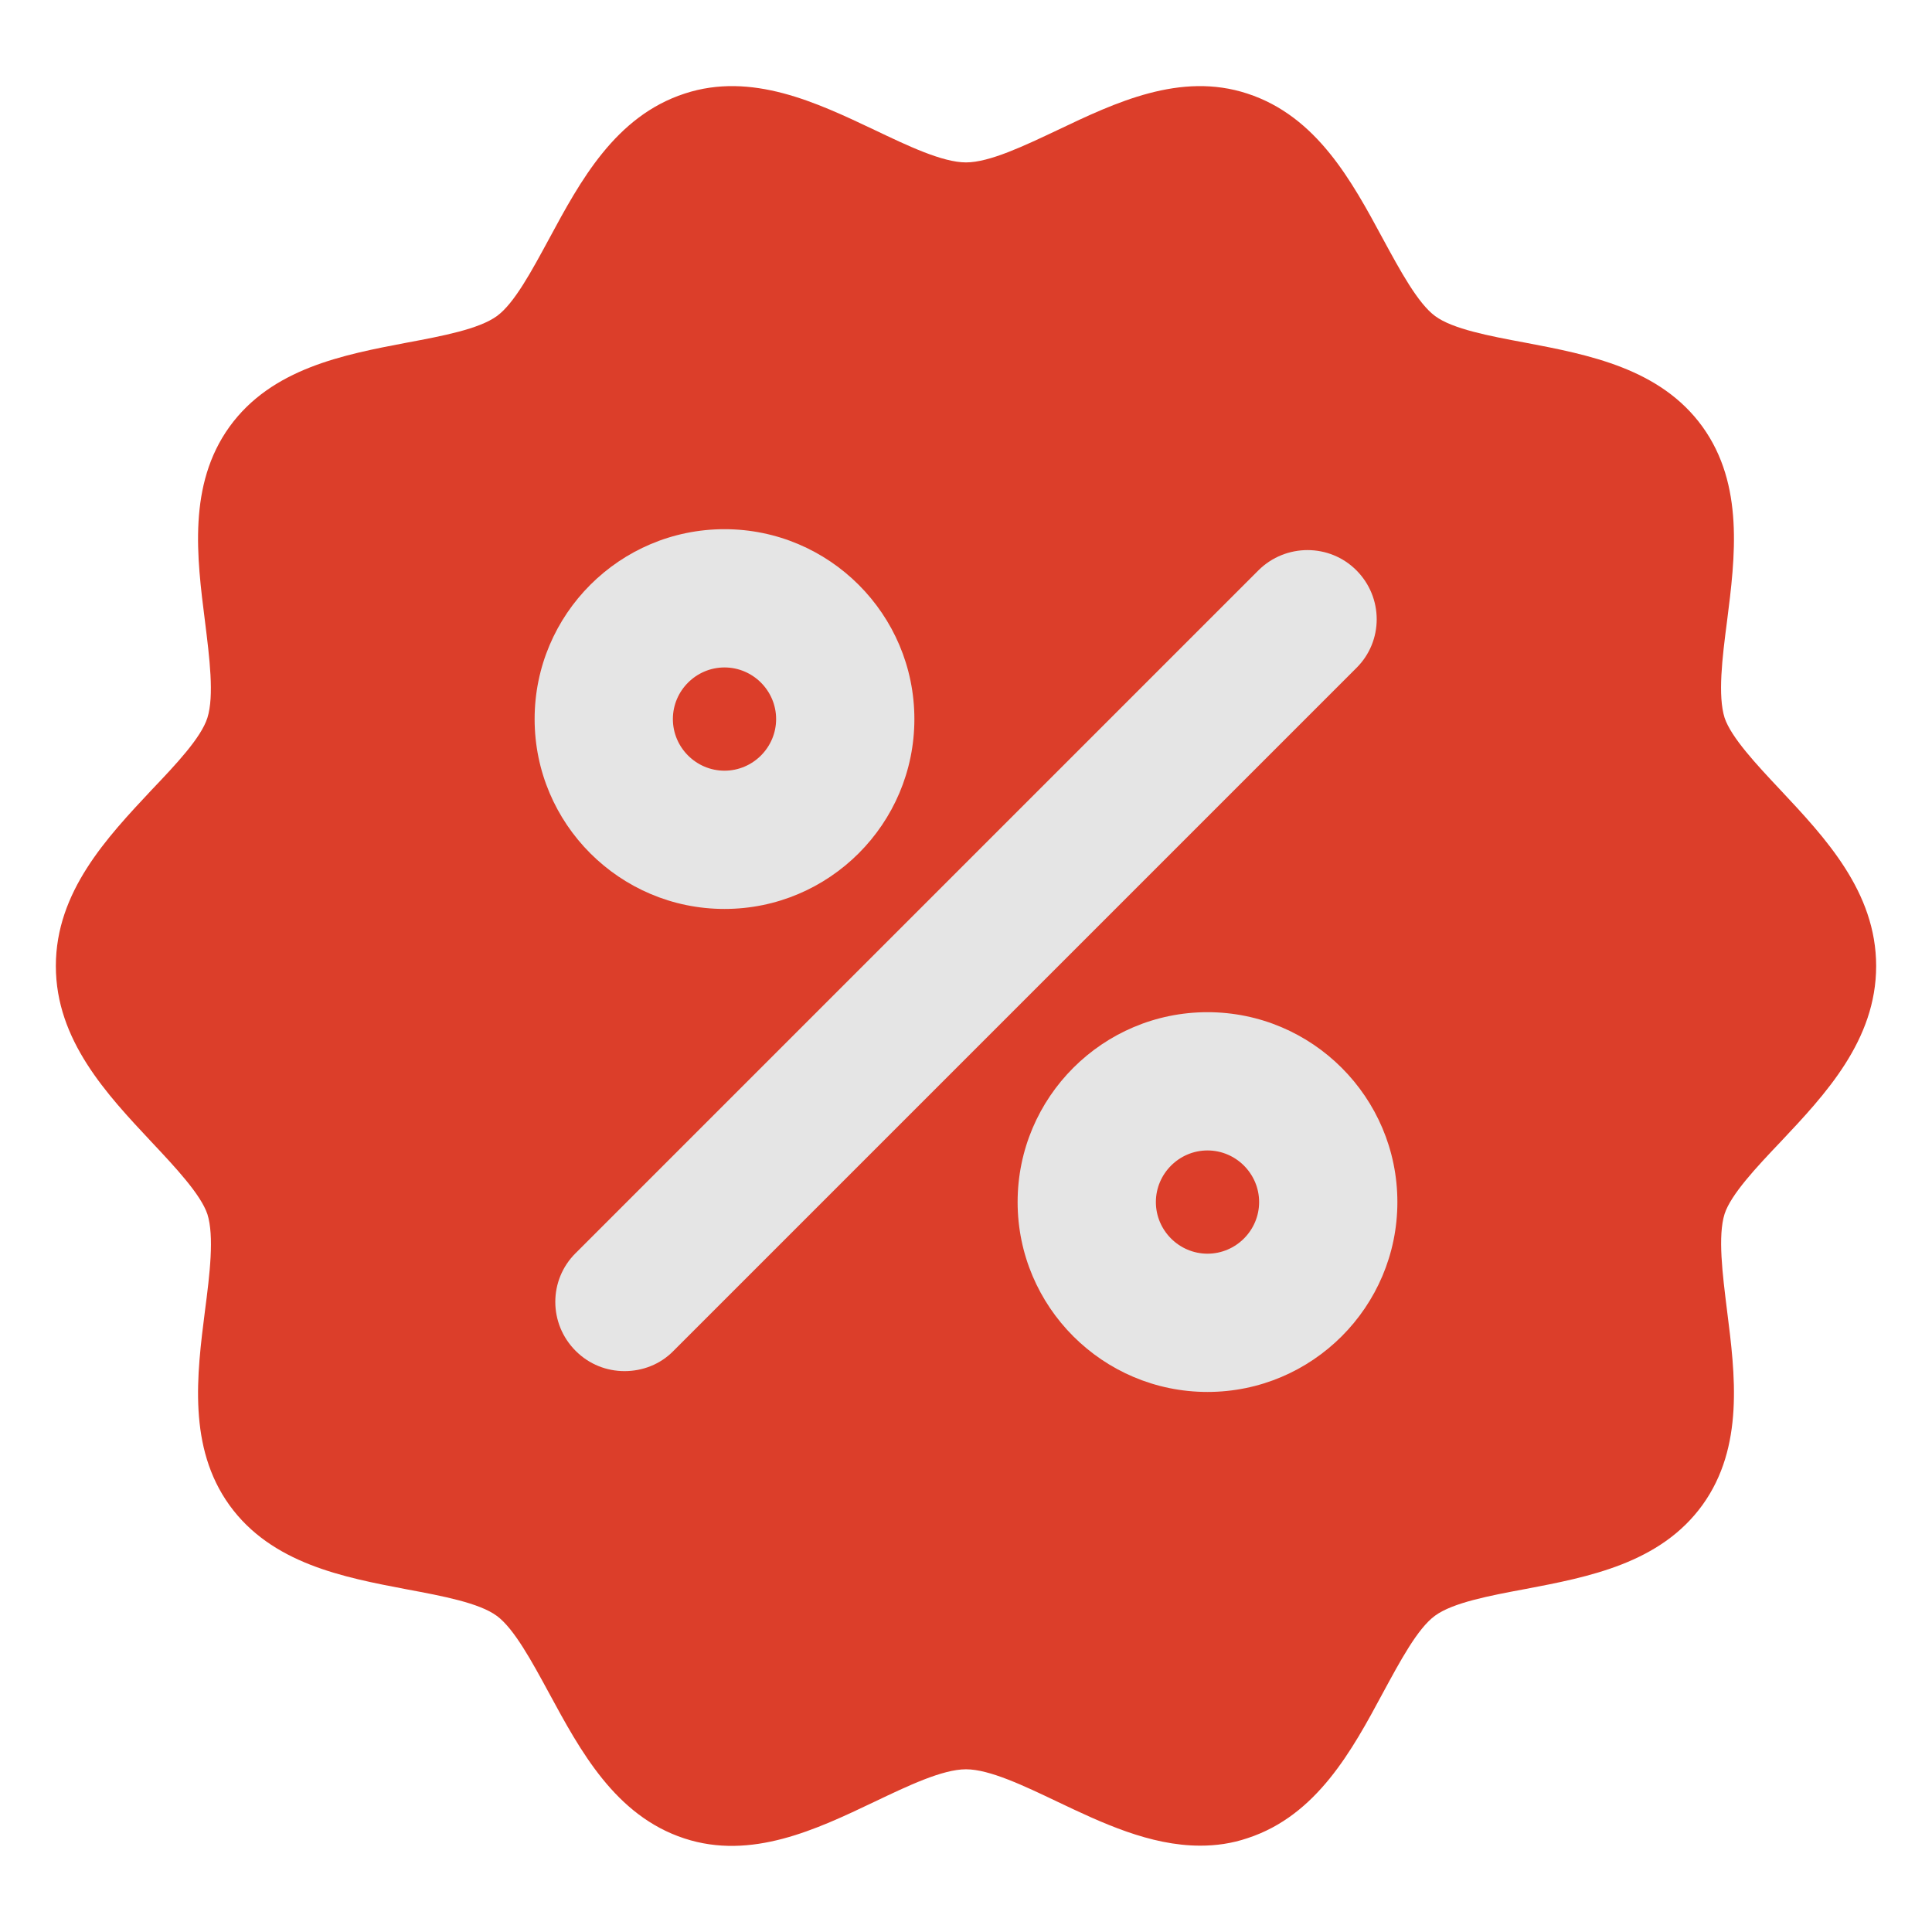
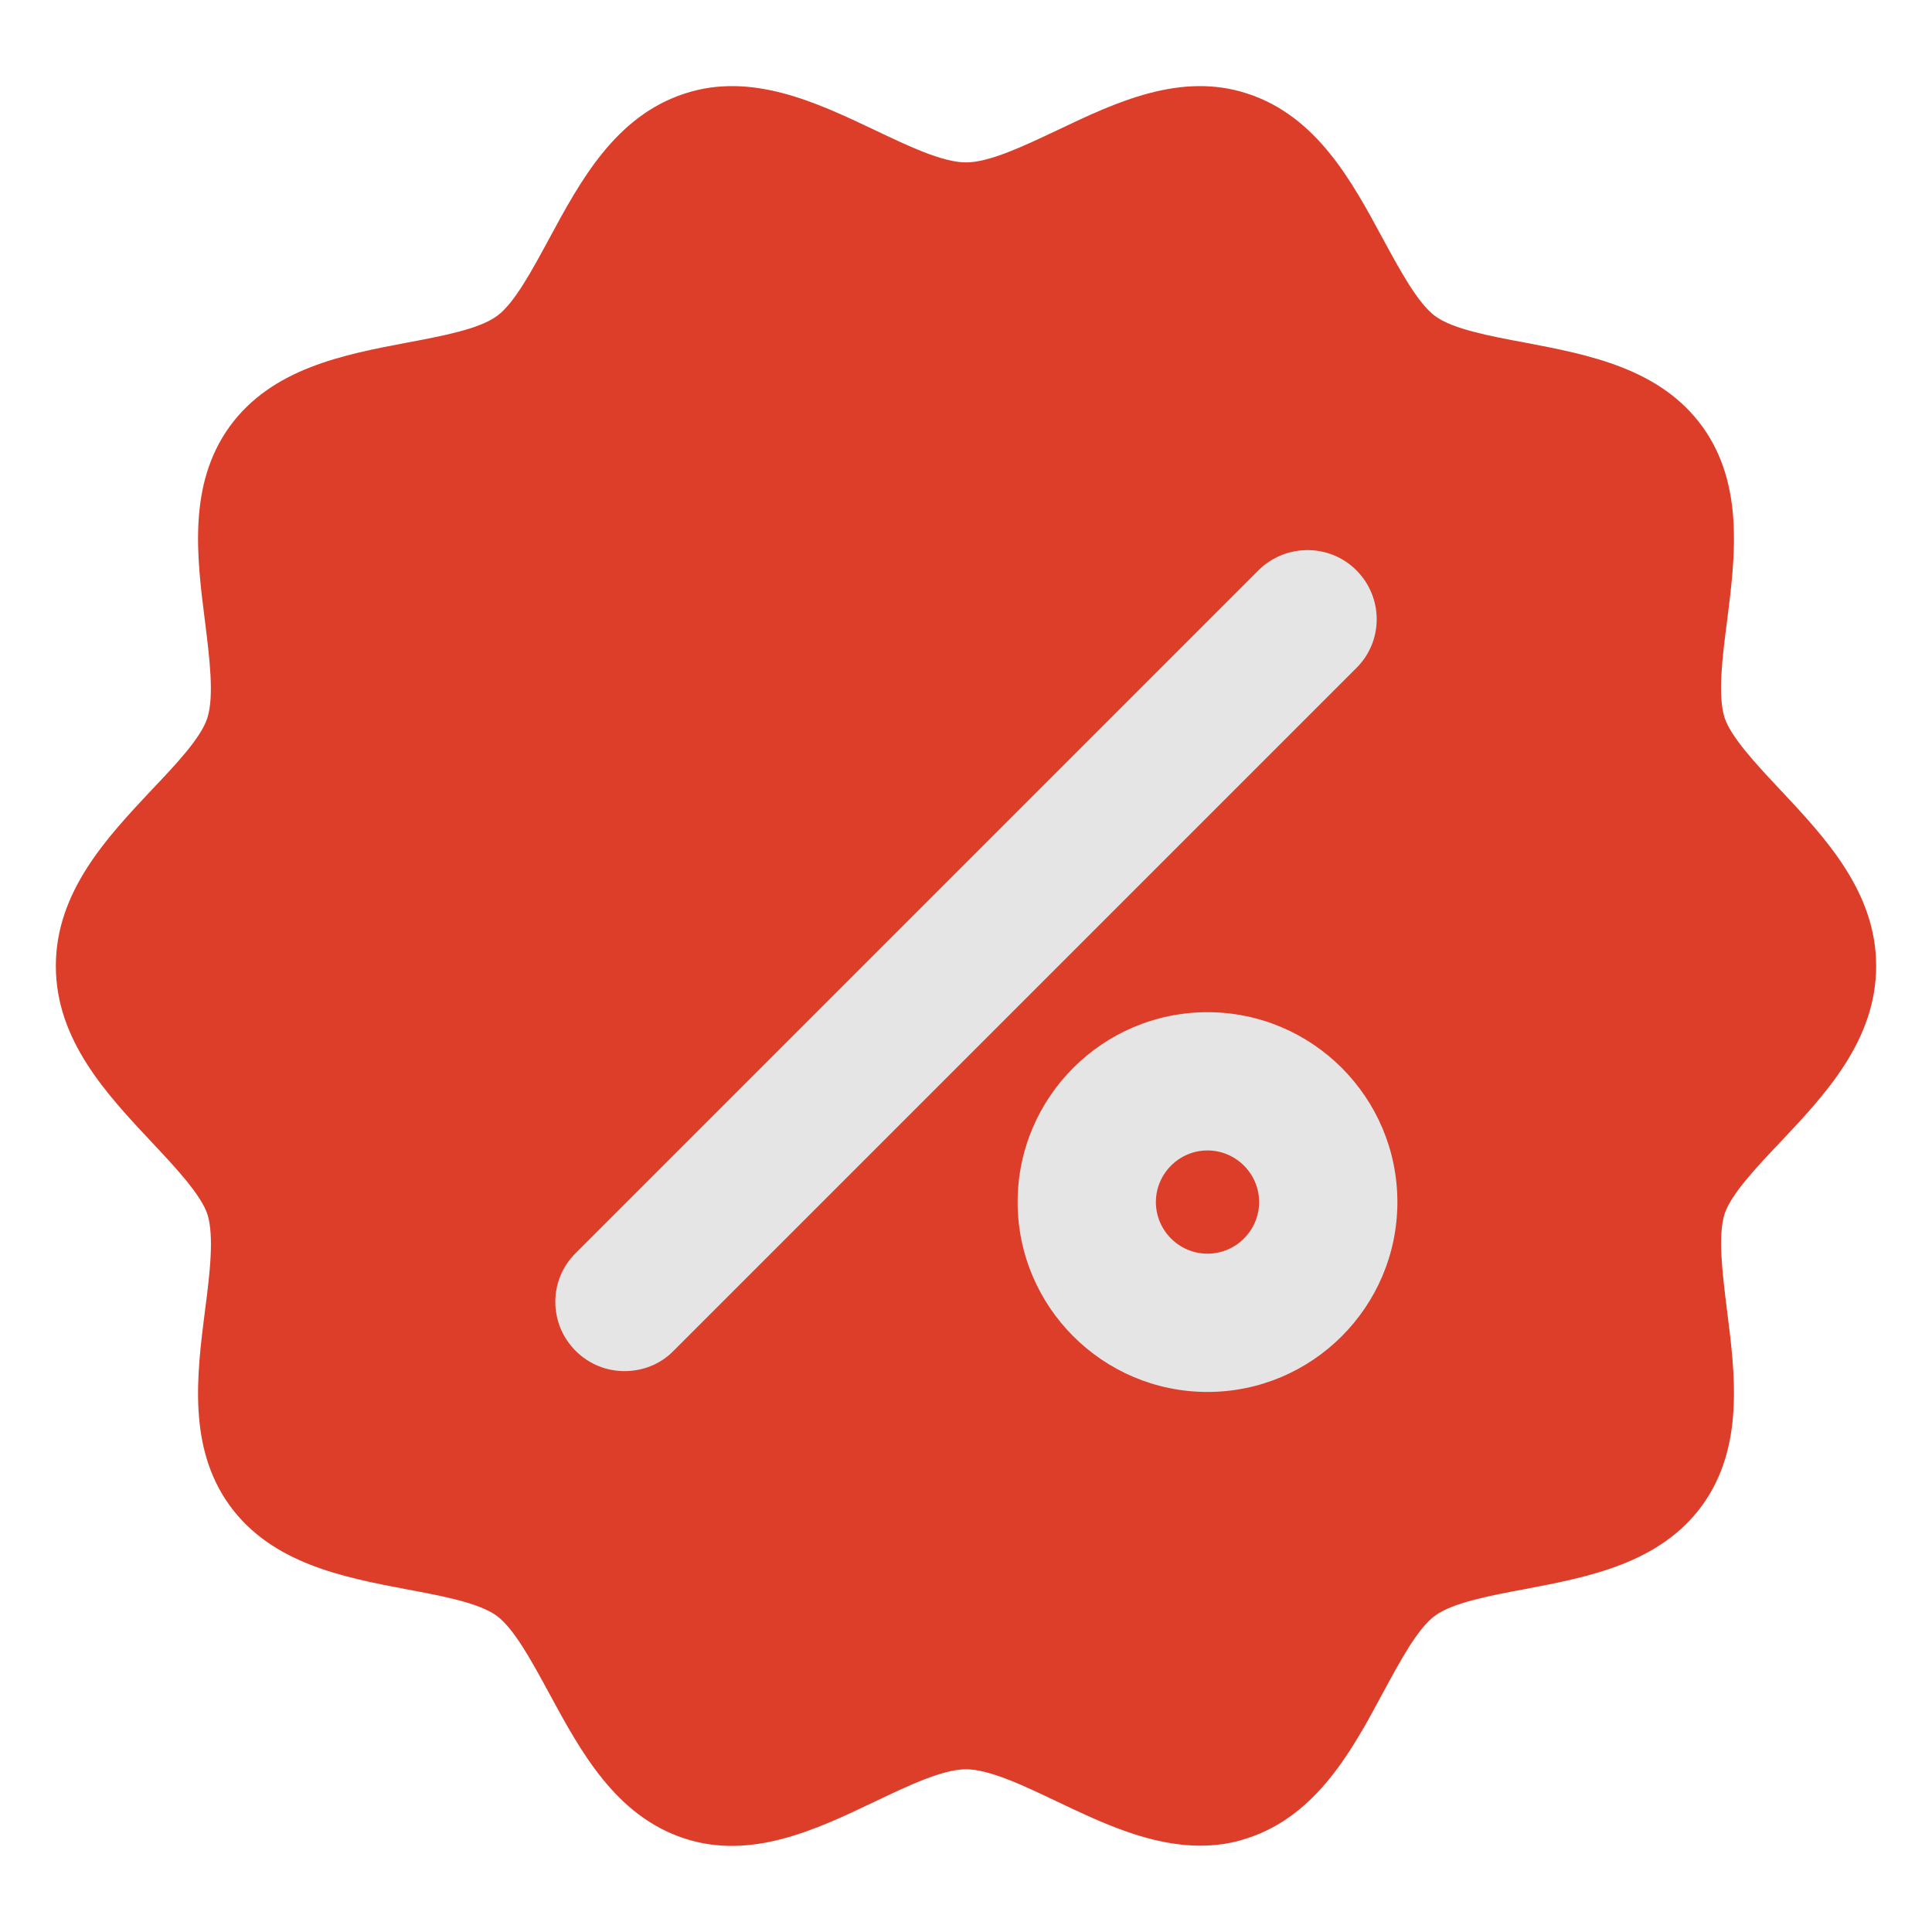
<svg xmlns="http://www.w3.org/2000/svg" id="Ebene_1" version="1.1" viewBox="0 0 512 512">
  <path d="M471.84,302.64c11.92-12.64,25.36-26.96,25.36-46.64s-13.52-34-25.36-46.64c-6.4-6.8-13.04-13.92-14.8-19.12-1.84-5.84-.64-15.84.64-25.6,2.16-16.96,4.56-36.16-6.48-51.52-11.2-15.52-30.24-19.12-47.04-22.32-9.44-1.76-19.2-3.6-23.84-7.04-4.56-3.36-9.28-12.08-13.84-20.48-8.24-15.28-17.52-32.48-35.92-38.48-17.76-5.84-35.04,2.4-50.32,9.68-8.8,4.16-18,8.56-24.24,8.56s-15.44-4.4-24.32-8.64c-15.2-7.2-32.48-15.44-50.24-9.6-18.4,6-27.68,23.2-35.92,38.48-4.56,8.4-9.2,17.12-13.84,20.48-4.72,3.44-14.4,5.28-23.84,7.04-16.8,3.2-35.84,6.8-47.04,22.32-11.04,15.36-8.64,34.56-6.48,51.52,1.2,9.68,2.48,19.76.64,25.6-1.68,5.28-8.32,12.32-14.8,19.12-11.84,12.64-25.36,26.96-25.36,46.64s13.52,34,25.36,46.64c6.4,6.8,13.04,13.92,14.8,19.12,1.84,5.84.64,15.84-.64,25.6-2.16,16.96-4.56,36.16,6.48,51.52,11.2,15.52,30.24,19.12,47.04,22.32,9.44,1.76,19.2,3.6,23.84,7.04,4.56,3.36,9.28,12.08,13.84,20.48,8.24,15.2,17.52,32.48,35.84,38.48,17.76,5.84,35.04-2.4,50.32-9.68,8.88-4.24,18.08-8.64,24.32-8.64s15.44,4.4,24.32,8.64c11.6,5.52,24.4,11.6,37.76,11.6,4.16,0,8.32-.56,12.56-2,18.32-6,27.68-23.28,35.84-38.48,4.56-8.4,9.2-17.12,13.84-20.48,4.72-3.44,14.4-5.28,23.84-7.04,16.8-3.2,35.84-6.8,47.04-22.32,11.04-15.36,8.64-34.56,6.48-51.52-1.2-9.68-2.48-19.76-.64-25.6,1.68-5.12,8.32-12.24,14.8-19.04h0Z" fill="#dc3e2a" />
  <path d="M165.52,363.36c-4.72,0-9.36-1.76-12.96-5.36-7.2-7.2-7.2-18.8,0-25.92l180.96-180.96c7.2-7.12,18.8-7.12,25.92,0,7.2,7.2,7.2,18.8,0,25.92l-180.96,180.96c-3.52,3.6-8.24,5.36-12.96,5.36h0Z" fill="#e5e5e5" />
  <path d="M320,368.88c-27.76,0-50.32-22.56-50.32-50.32s22.56-50.32,50.32-50.32,50.32,22.56,50.32,50.32-22.56,50.32-50.32,50.32ZM320,304.88c-7.52,0-13.68,6.16-13.68,13.68s6.16,13.68,13.68,13.68,13.68-6.16,13.68-13.68-6.16-13.68-13.68-13.68Z" fill="#e5e5e5" />
-   <path d="M192,240.88c-27.76,0-50.32-22.56-50.32-50.32s22.56-50.32,50.32-50.32,50.32,22.56,50.32,50.32-22.56,50.32-50.32,50.32ZM192,176.88c-7.52,0-13.68,6.16-13.68,13.68s6.16,13.68,13.68,13.68,13.68-6.16,13.68-13.68-6.16-13.68-13.68-13.68Z" fill="#e5e5e5" />
</svg>